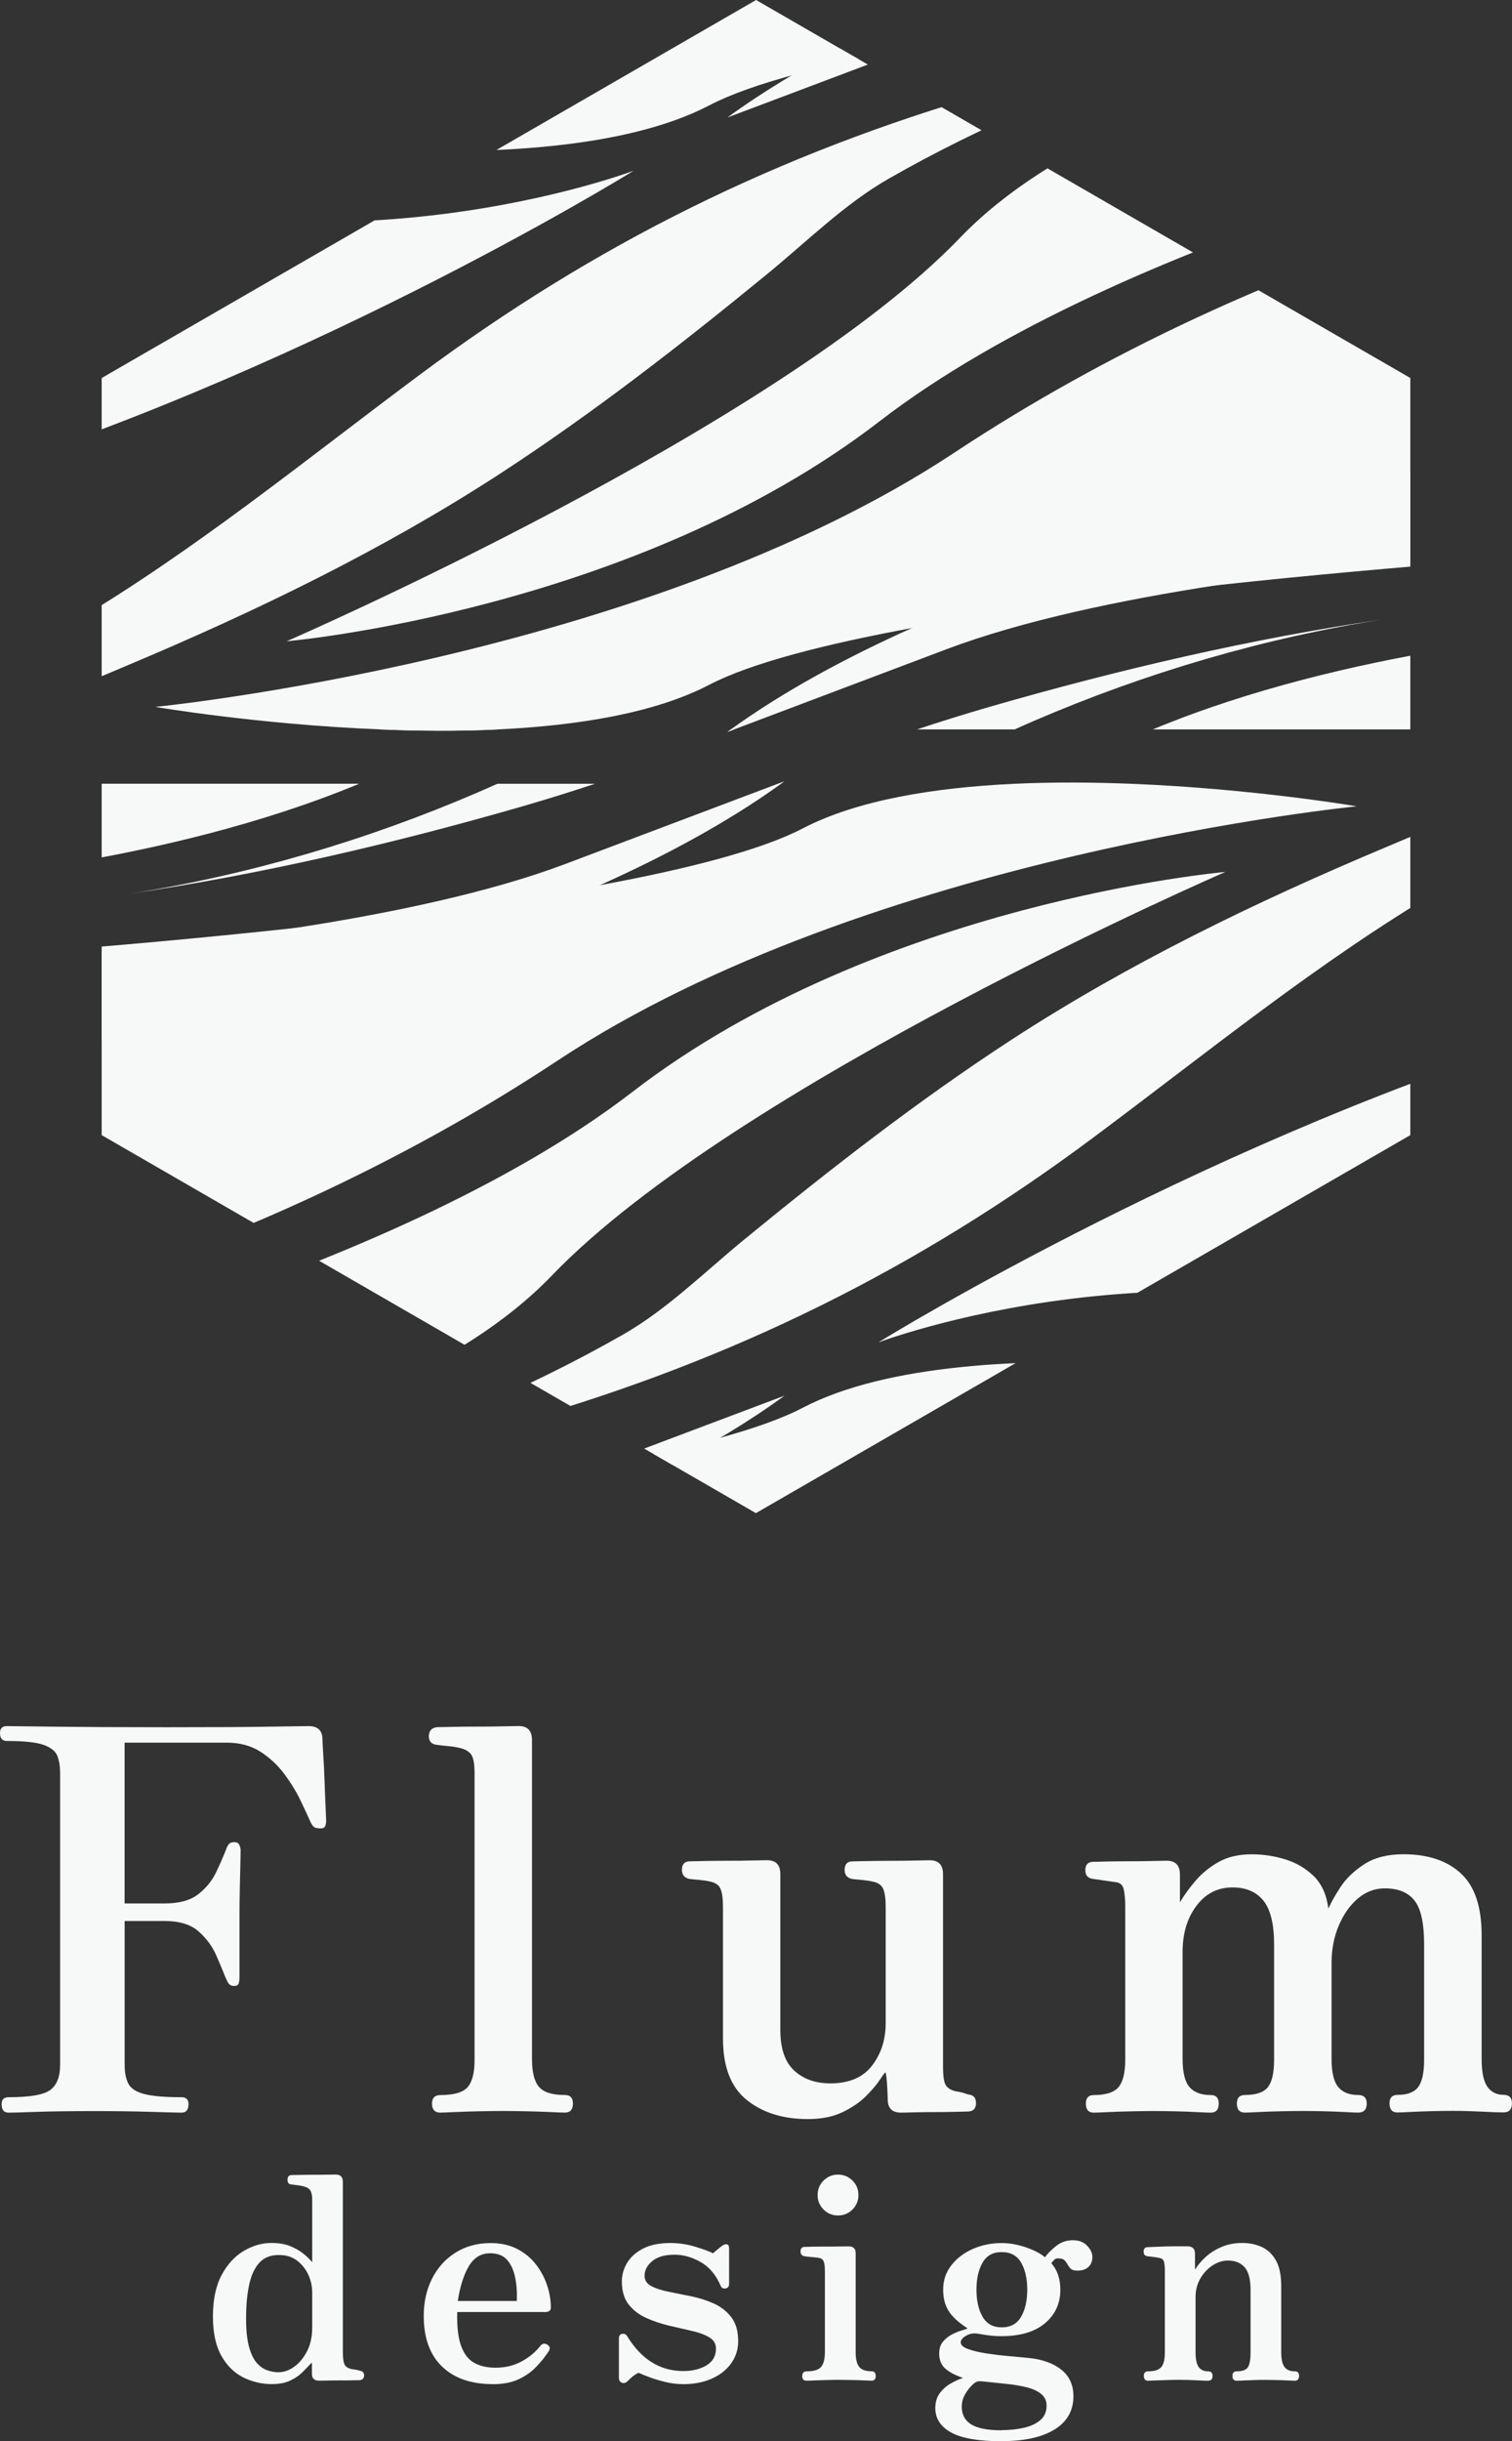
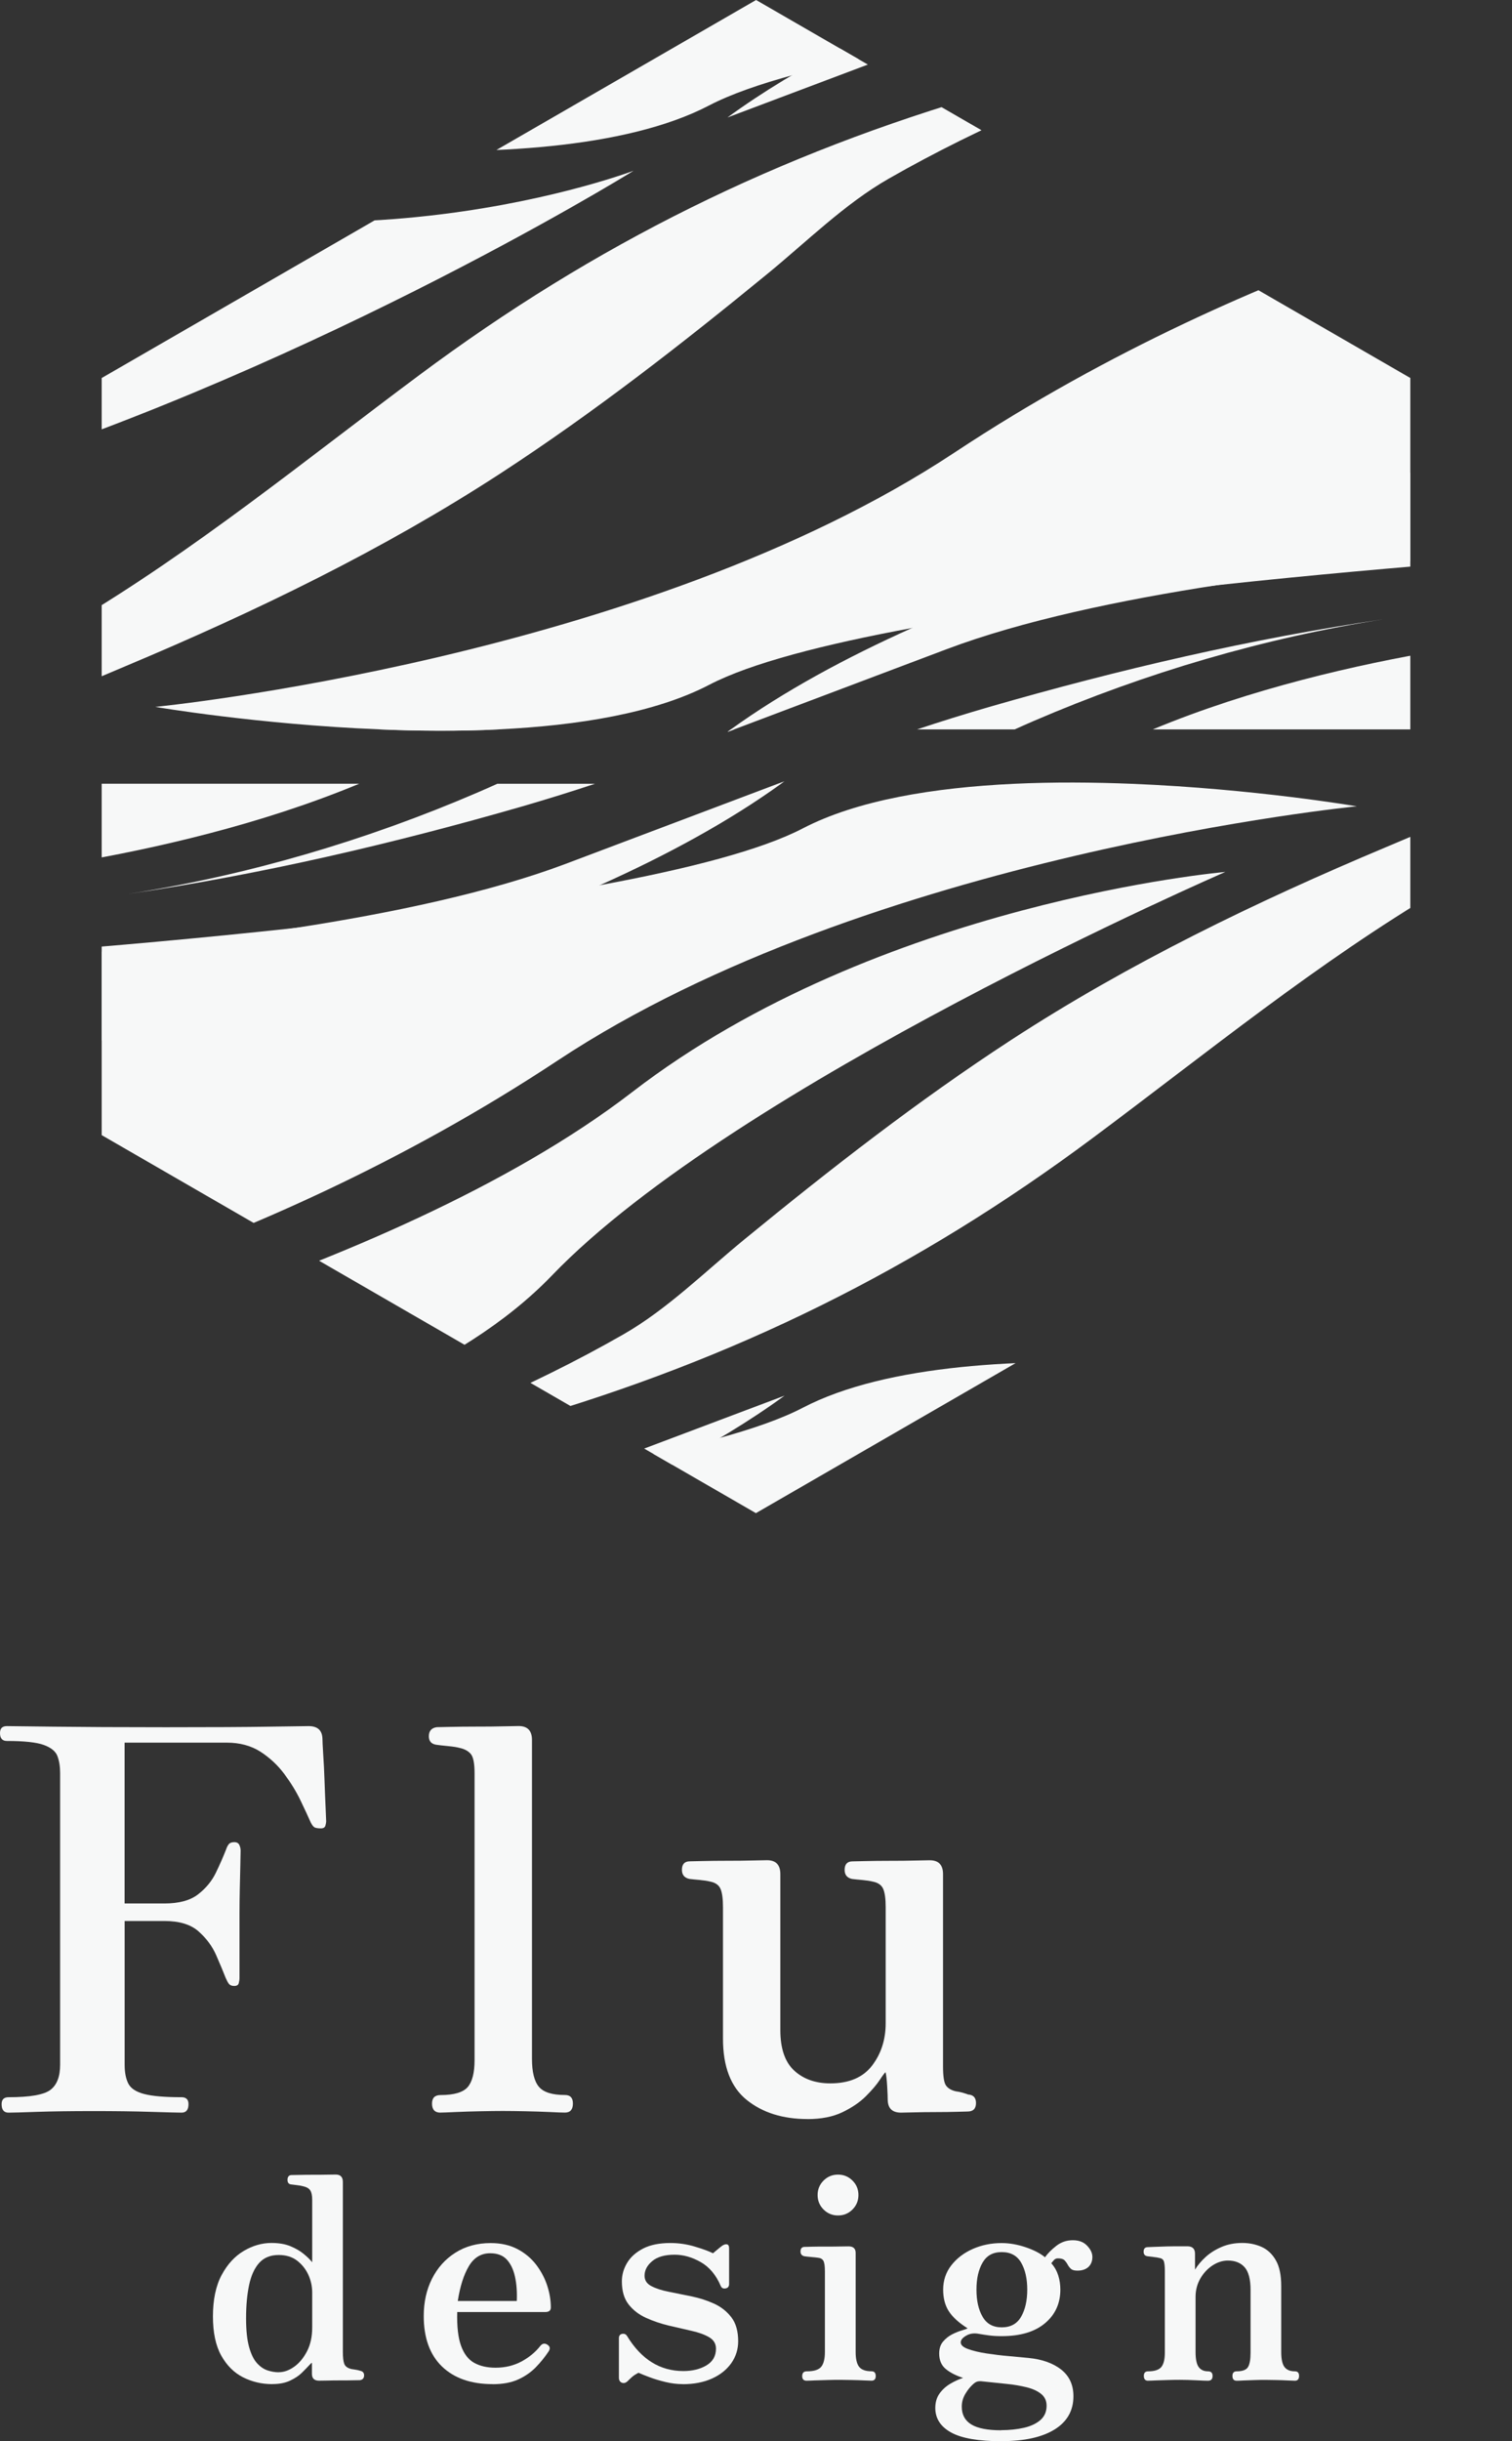
<svg xmlns="http://www.w3.org/2000/svg" id="_レイヤー_2" viewBox="0 0 271.83 438.56">
  <rect x="0" y="0" width="271.83" height="438.56" fill="#333333" stroke="none" />
  <defs>
    <style>.cls-1{fill:#fff;}.cls-2{fill:none;}.cls-3{fill:#f7f8f8;}.cls-4{clip-path:url(#clippath-1);}.cls-5{clip-path:url(#clippath);}</style>
    <clipPath id="clippath">
      <path class="cls-2" d="M253.55,67.91v63.13h-121.56l-1.21.45c.21-.15.4-.3.62-.45h-41.77c-7.16.34-14.43.28-21.34,0H18.28v-63.13L135.93,0l117.63,67.91Z" />
    </clipPath>
    <clipPath id="clippath-1">
      <path class="cls-2" d="M18.28,203.92v-63.13h121.56l1.21-.45c-.21.15-.4.3-.62.45h41.77c7.16-.34,14.43-.28,21.34,0h50.01v63.13l-117.65,67.91L18.28,203.92Z" />
    </clipPath>
  </defs>
  <g id="_レイヤー_1-2">
    <path class="cls-1" d="M89.63,131.04c-7.16.34-14.43.28-21.34,0h21.34Z" />
    <path class="cls-1" d="M131.99,131.04l-1.21.45c.21-.15.4-.3.62-.45h.6Z" />
    <g class="cls-5">
      <path class="cls-3" d="M284.03,79.13v19.51s-32.05,1.36-65.23,6.48c-17.39,2.68-35.07,6.4-48.61,11.5-27.1,10.22-35.56,13.41-38.2,14.41l-1.21.45c.21-.15.4-.3.62-.45,9.44-6.8,20.62-12.86,32.58-18.22,52.52-23.57,120.05-33.69,120.05-33.69Z" />
      <path class="cls-3" d="M284.03,113.67v17.37h-76.79c35.33-14.69,76.79-17.37,76.79-17.37Z" />
      <path class="cls-3" d="M248.87,111.23c-21.6,3.36-42.96,9.65-63,18.28-1.15.51-2.32,1-3.46,1.53h-17.56c4.27-1.42,8.59-2.76,12.99-4.04,23.23-6.7,47.06-12.26,71.03-15.77Z" />
      <path class="cls-3" d="M15.65,93.89c-8.17,7.09-17.69,12.42-27.73,16.65v-5.53c17.4-5.02,27.01-10.69,27.73-11.13Z" />
      <path class="cls-3" d="M113.91,30.67c-2.16,1.37-61.01,37.39-125.99,56.78V30.45c.7-.74,1.3-1.39,1.83-1.97,1.54-1.73,2.31-2.74,2.31-2.74.82.38,1.61.77,2.43,1.13,57.7,26.38,117.1,4.66,119.43,3.8Z" />
      <path class="cls-3" d="M130.79,21.1c50.63-36.94,153.25-52.33,153.25-52.33V-11.74s-74.44,3.16-113.84,18l-39.4,14.84Z" />
-       <path class="cls-3" d="M284.04,3.3v20.24s-81.55,17.97-125.88,52.12c-44.33,34.15-106.63,39.54-106.63,39.54,0,0,88.06-38.18,121.07-72.49C205.62,8.38,284.04,3.3,284.04,3.3Z" />
      <path class="cls-3" d="M284.03,33.33v66.17s-30.56,1.87-65.23,5.63c-18.45,2.04-38.05,4.59-54.82,7.69-15.75,2.91-29.01,6.31-36.47,10.2-9.8,5.1-23.64,7.33-37.88,8.01-7.16.34-14.43.28-21.34,0-21.98-.89-40.38-4.04-40.38-4.04,0,0,87.59-8.59,143.68-45.68,56.09-37.09,112.44-47.99,112.44-47.99Z" />
      <path class="cls-3" d="M248.87.85c-21.6,3.36-42.96,9.65-63,18.28-8.86,3.83-17.73,8.18-26.1,12.97-7.89,4.51-14.71,11.29-21.77,17.07-15.45,12.65-31.22,24.93-47.97,35.84-21.15,13.77-44.1,24.85-67.31,34.6-9.18,3.87-18.73,7.99-28.44,11.44h-6.36v-3.61c8.37-5.08,16.47-10.41,24.93-15.43,22.08-13.05,41.98-29.33,62.51-44.61,31.67-23.59,64.55-39.79,102.47-50.74,23.23-6.72,47.06-12.29,71.03-15.79Z" />
      <path class="cls-3" d="M15.65-10.21C7.48-3.12-2.04,2.22-12.08,6.45V.92C5.31-4.1,14.93-9.77,15.65-10.21Z" />
-       <path class="cls-3" d="M284.04-100.8v20.24s-81.55,17.97-125.88,52.12C113.83,5.7,51.53,11.09,51.53,11.09c0,0,88.06-38.18,121.07-72.49,33.02-34.31,111.43-39.4,111.43-39.4Z" />
      <path class="cls-3" d="M27.92,22.89s69.25,11.87,99.59-3.96C157.84,3.11,284.04-4.6,284.04-4.6v-66.16s-56.35,10.89-112.45,47.98C115.49,14.32,27.92,22.89,27.92,22.89Z" />
      <path class="cls-3" d="M248.88-103.25c-21.6,3.36-42.97,9.66-63.01,18.29-8.87,3.82-17.73,8.17-26.1,12.95-7.88,4.52-14.71,11.29-21.77,17.09-15.45,12.64-31.21,24.92-47.96,35.83C68.9-5.33,45.92,5.75,22.71,15.51c-9.11,3.82-18.58,7.93-28.24,11.37-1.56.55-3.15,1.11-4.73,1.61-.6.22-1.2.41-1.83.6v-5.77C-3.7,18.25,4.4,12.89,12.86,7.89c22.08-13.05,41.98-29.32,62.5-44.6,31.67-23.6,64.57-39.79,102.49-50.75,23.21-6.7,47.05-12.28,71.03-15.79Z" />
    </g>
    <g class="cls-4">
      <path class="cls-3" d="M-12.2,192.7v-19.51s32.05-1.36,65.23-6.48c17.39-2.68,35.07-6.4,48.61-11.5,27.1-10.22,35.56-13.41,38.2-14.41l1.21-.45c-.21.15-.4.3-.62.45-9.44,6.8-20.62,12.86-32.58,18.22-52.52,23.57-120.05,33.69-120.05,33.69Z" />
      <path class="cls-3" d="M-12.2,158.16v-17.37h76.79c-35.33,14.69-76.79,17.37-76.79,17.37Z" />
      <path class="cls-3" d="M22.95,160.61c21.6-3.36,42.96-9.65,63-18.28,1.15-.51,2.32-1,3.46-1.53h17.56c-4.27,1.42-8.59,2.76-12.99,4.04-23.23,6.7-47.06,12.26-71.03,15.77Z" />
      <path class="cls-3" d="M256.18,177.94c8.17-7.09,17.69-12.42,27.73-16.65v5.53c-17.4,5.02-27.01,10.69-27.73,11.13Z" />
-       <path class="cls-3" d="M157.92,241.16c2.16-1.37,61.01-37.39,125.99-56.78v57c-.7.74-1.3,1.39-1.83,1.97-1.54,1.73-2.31,2.74-2.31,2.74-.82-.38-1.61-.77-2.43-1.13-57.7-26.38-117.1-4.66-119.43-3.8Z" />
      <path class="cls-3" d="M141.04,250.73c-50.63,36.94-153.25,52.33-153.25,52.33v-19.49s74.44-3.16,113.84-18l39.4-14.84Z" />
      <path class="cls-3" d="M-12.21,268.54v-20.24s81.55-17.97,125.88-52.12c44.33-34.15,106.63-39.54,106.63-39.54,0,0-88.06,38.18-121.07,72.49-33.02,34.31-111.43,39.4-111.43,39.4Z" />
      <path class="cls-3" d="M-12.2,238.51v-66.17s30.56-1.87,65.23-5.63c18.45-2.04,38.05-4.59,54.82-7.69,15.75-2.91,29.01-6.31,36.47-10.2,9.8-5.1,23.64-7.33,37.88-8.01,7.16-.34,14.43-.28,21.34,0,21.98.89,40.38,4.04,40.38,4.04,0,0-87.59,8.59-143.68,45.68-56.09,37.09-112.44,47.99-112.44,47.99Z" />
      <path class="cls-3" d="M22.95,270.98c21.6-3.36,42.96-9.65,63-18.28,8.86-3.83,17.73-8.18,26.1-12.97,7.89-4.51,14.71-11.29,21.77-17.07,15.45-12.65,31.22-24.93,47.97-35.84,21.15-13.77,44.1-24.85,67.31-34.6,9.18-3.87,18.73-7.99,28.44-11.44h6.36v3.61c-8.37,5.08-16.47,10.41-24.93,15.43-22.08,13.05-41.98,29.33-62.51,44.61-31.67,23.59-64.55,39.79-102.47,50.74-23.23,6.72-47.06,12.29-71.03,15.79Z" />
      <path class="cls-3" d="M256.18,282.04c8.17-7.09,17.69-12.42,27.73-16.65v5.53c-17.4,5.02-27.01,10.69-27.73,11.13Z" />
      <path class="cls-3" d="M157.92,345.26c2.19-1.37,61.04-37.39,125.99-56.78v57c-2.79,2.91-4.13,4.71-4.13,4.71-58.44-28.14-119.5-5.82-121.86-4.93Z" />
      <path class="cls-3" d="M141.04,354.83c-50.63,36.94-153.25,52.33-153.25,52.33v-19.49s74.44-3.16,113.84-18l39.4-14.84Z" />
      <path class="cls-3" d="M-12.21,372.63v-20.24s81.55-17.97,125.88-52.12c44.33-34.15,106.63-39.54,106.63-39.54,0,0-88.06,38.18-121.07,72.49-33.02,34.31-111.43,39.4-111.43,39.4Z" />
      <path class="cls-3" d="M243.91,248.94s-69.25-11.87-99.59,3.96c-30.34,15.83-156.53,23.54-156.53,23.54v66.16s56.35-10.89,112.45-47.98c56.1-37.1,143.68-45.67,143.68-45.67Z" />
      <path class="cls-3" d="M22.95,375.08c21.6-3.36,42.97-9.66,63.01-18.29,8.87-3.82,17.73-8.17,26.1-12.95,7.88-4.52,14.71-11.29,21.77-17.09,15.45-12.64,31.21-24.92,47.96-35.83,21.15-13.77,44.12-24.85,67.33-34.6,9.11-3.82,18.58-7.93,28.24-11.37,1.56-.55,3.15-1.11,4.73-1.61.6-.22,1.2-.41,1.83-.6v5.77c-8.39,5.07-16.48,10.43-24.94,15.43-22.08,13.05-41.98,29.32-62.5,44.6-31.67,23.6-64.57,39.79-102.49,50.75-23.21,6.7-47.05,12.28-71.03,15.79Z" />
    </g>
    <path class="cls-3" d="M1.53,379.53c-.83,0-1.24-.51-1.24-1.53,0-.83.41-1.24,1.24-1.24,3.89,0,6.41-.45,7.56-1.34s1.72-2.39,1.72-4.5v-52.42c0-1.15-.16-2.15-.48-3.01-.32-.86-1.13-1.53-2.44-2.01-1.31-.48-3.52-.72-6.65-.72-.83,0-1.24-.48-1.24-1.43,0-.83.41-1.24,1.24-1.24.57,0,3.38.03,8.42.1,5.04.06,11.77.1,20.18.1s14.2-.03,18.51-.1c4.3-.06,6.68-.1,7.13-.1,1.59,0,2.42.73,2.49,2.2,0,.45.05,1.4.14,2.87.1,1.47.18,3.09.24,4.88.06,1.79.13,3.36.19,4.73.06,1.37.1,2.19.1,2.44,0,.19-.05.45-.14.77-.1.32-.37.48-.81.48s-.8-.05-1.05-.14c-.26-.1-.51-.4-.77-.91-.45-1.02-1.05-2.33-1.82-3.92-.76-1.59-1.74-3.19-2.92-4.78-1.18-1.59-2.62-2.93-4.3-4.02-1.69-1.08-3.72-1.63-6.07-1.63h-18.36v28.89h7.17c2.61,0,4.62-.54,6.03-1.63,1.4-1.08,2.47-2.37,3.2-3.87.73-1.5,1.35-2.92,1.87-4.26.13-.38.29-.68.48-.91.19-.22.51-.34.96-.34s.75.16.91.48c.16.32.24.67.24,1.05,0,.45-.02,1.32-.05,2.63-.03,1.31-.06,2.74-.1,4.3-.03,1.57-.05,2.98-.05,4.26v11.67c0,.32-.05.64-.14.96s-.37.48-.81.48-.76-.13-.96-.38c-.19-.26-.38-.61-.57-1.05-.45-1.15-1.02-2.52-1.72-4.11-.7-1.59-1.75-3.01-3.16-4.26-1.4-1.24-3.44-1.87-6.12-1.87h-7.17v25.83c0,1.4.22,2.53.67,3.4.45.86,1.4,1.48,2.87,1.86,1.47.38,3.7.57,6.7.57.83,0,1.24.42,1.24,1.24,0,1.02-.42,1.53-1.24,1.53-.64,0-2.47-.05-5.5-.14-3.03-.1-6.52-.14-10.47-.14s-7.38.05-10.09.14c-2.71.1-4.38.14-5.02.14Z" />
    <path class="cls-3" d="M79.2,379.53c-1.02,0-1.53-.54-1.53-1.63,0-1.02.51-1.53,1.53-1.53,2.42,0,4.05-.48,4.88-1.43.83-.96,1.24-2.58,1.24-4.88v-51.46c0-1.79-.22-2.95-.67-3.49s-1.12-.91-2.01-1.1c-.45-.13-1.15-.24-2.1-.33-.96-.1-1.66-.17-2.1-.24-.89-.13-1.34-.64-1.34-1.53,0-.95.48-1.5,1.43-1.63.19,0,.99-.01,2.39-.05,1.4-.03,2.98-.05,4.73-.05s3.36-.01,4.83-.05c1.47-.03,2.39-.05,2.77-.05,1.59,0,2.39.83,2.39,2.49v57.29c0,2.36.41,4.03,1.24,5.02.83.99,2.39,1.48,4.69,1.48.96,0,1.43.51,1.43,1.53,0,1.08-.48,1.63-1.43,1.63-.45,0-1.36-.03-2.73-.1-1.37-.06-2.84-.11-4.4-.14-1.56-.03-2.92-.05-4.07-.05-1.08,0-2.42.02-4.02.05-1.59.03-3.08.08-4.45.14-1.37.06-2.28.1-2.73.1Z" />
    <path class="cls-3" d="M145.19,380.68c-4.46,0-8.11-1.15-10.95-3.44s-4.26-5.96-4.26-11v-23.63c0-1.47-.14-2.55-.43-3.25-.29-.7-.91-1.15-1.87-1.34-.51-.13-1.13-.22-1.87-.29-.73-.06-1.36-.13-1.87-.19-.89-.19-1.34-.73-1.34-1.63,0-1.02.48-1.53,1.43-1.53.19,0,.94-.01,2.25-.05,1.31-.03,2.79-.05,4.45-.05s3.17-.01,4.54-.05c1.37-.03,2.25-.05,2.63-.05,1.59,0,2.39.83,2.39,2.49v28.03c0,3.31.83,5.74,2.49,7.27,1.66,1.53,3.83,2.3,6.5,2.3,3.38,0,5.88-1.07,7.51-3.2,1.63-2.14,2.44-4.67,2.44-7.6v-20.85c0-1.47-.14-2.55-.43-3.25-.29-.7-.91-1.15-1.87-1.34-.51-.13-1.13-.22-1.87-.29-.73-.06-1.36-.13-1.87-.19-.89-.19-1.34-.73-1.34-1.63,0-1.02.48-1.53,1.43-1.53.19,0,.94-.01,2.25-.05,1.31-.03,2.79-.05,4.45-.05s3.17-.01,4.54-.05c1.37-.03,2.25-.05,2.63-.05,1.59,0,2.39.83,2.39,2.49v34.53c0,1.79.17,2.93.53,3.44s.94.86,1.77,1.05c.44.06.84.14,1.2.24.35.1.68.21,1,.33.95.06,1.43.57,1.43,1.53,0,1.02-.51,1.53-1.53,1.53-.19,0-.83.02-1.91.05-1.09.03-2.34.05-3.78.05s-2.74.02-3.92.05c-1.18.03-1.96.05-2.34.05-1.53,0-2.33-.73-2.39-2.2,0-.51-.03-1.35-.1-2.53-.07-1.18-.16-2.02-.29-2.53-.13.06-.48.53-1.05,1.39-.57.86-1.4,1.83-2.49,2.92-1.08,1.08-2.49,2.04-4.21,2.87s-3.83,1.24-6.31,1.24Z" />
-     <path class="cls-3" d="M196.65,379.53c-.95,0-1.43-.54-1.43-1.63,0-1.02.48-1.53,1.43-1.53,2.17,0,3.65-.48,4.45-1.43.79-.96,1.2-2.58,1.2-4.88v-27.55c0-1.34-.1-2.39-.29-3.16-.19-.76-.7-1.18-1.53-1.24-.45-.06-1.12-.16-2.01-.29-.89-.13-1.57-.22-2.01-.29-.89-.13-1.34-.64-1.34-1.53,0-1.02.48-1.53,1.43-1.53.19,0,.91-.01,2.15-.05,1.24-.03,2.65-.05,4.21-.05s3-.01,4.3-.05c1.31-.03,2.15-.05,2.53-.05,1.59,0,2.39.83,2.39,2.49v4.97c.77-1.27,1.7-2.57,2.82-3.87,1.12-1.31,2.49-2.42,4.11-3.35,1.63-.92,3.62-1.39,5.98-1.39,2.04,0,4.05.3,6.03.91,1.98.61,3.68,1.61,5.12,3.01,1.44,1.41,2.31,3.35,2.63,5.83.44-1.02,1.16-2.3,2.15-3.83s2.41-2.9,4.26-4.11c1.85-1.21,4.21-1.82,7.08-1.82,4.4,0,7.85,1.15,10.33,3.44,2.49,2.3,3.73,5.99,3.73,11.09v22.19c0,2.42.35,4.11,1.05,5.07.7.96,1.66,1.43,2.87,1.43,1.02,0,1.53.51,1.53,1.53,0,1.08-.51,1.63-1.53,1.63-.7,0-1.98-.05-3.83-.14s-3.6-.14-5.26-.14c-1.08,0-2.31.02-3.68.05-1.37.03-2.63.08-3.78.14-1.15.06-1.98.1-2.49.1-.96,0-1.44-.54-1.44-1.63,0-1.02.48-1.53,1.44-1.53,1.79,0,3.03-.48,3.73-1.43.7-.96,1.05-2.58,1.05-4.88v-20.75c0-3.76-.57-6.38-1.72-7.84-1.15-1.47-2.93-2.2-5.36-2.2-1.79,0-3.4.61-4.83,1.82-1.43,1.21-2.58,2.84-3.44,4.88s-1.29,4.27-1.29,6.7v17.22c0,2.42.4,4.11,1.2,5.07s1.99,1.43,3.59,1.43c1.02,0,1.53.51,1.53,1.53,0,1.08-.51,1.63-1.53,1.63-.45,0-1.26-.03-2.44-.1-1.18-.06-2.44-.11-3.78-.14-1.34-.03-2.58-.05-3.73-.05-1.09,0-2.36.02-3.83.05-1.47.03-2.81.08-4.02.14-1.21.06-2.07.1-2.58.1-.96,0-1.43-.54-1.43-1.63,0-1.02.48-1.53,1.43-1.53,2.04,0,3.43-.48,4.16-1.43.73-.96,1.1-2.58,1.1-4.88v-20.75c0-3.63-.64-6.25-1.91-7.84-1.28-1.59-3.13-2.39-5.55-2.39-2.68,0-4.85,1.1-6.5,3.3-1.66,2.2-2.49,4.96-2.49,8.27v19.23c0,2.42.41,4.11,1.24,5.07.83.96,2.1,1.43,3.83,1.43.95,0,1.43.51,1.43,1.53,0,1.08-.48,1.63-1.43,1.63-.45,0-1.28-.03-2.49-.1-1.21-.06-2.52-.11-3.92-.14-1.4-.03-2.68-.05-3.83-.05-1.09,0-2.39.02-3.92.05-1.53.03-2.94.08-4.21.14-1.27.06-2.17.1-2.68.1Z" />
    <path class="cls-3" d="M48.94,428.3c-1.87,0-3.61-.41-5.23-1.22-1.62-.82-2.93-2.12-3.93-3.9-1-1.79-1.5-4.14-1.5-7.07s.52-5.46,1.56-7.4c1.04-1.94,2.36-3.38,3.98-4.34,1.61-.95,3.27-1.43,4.97-1.43,1.36,0,2.51.2,3.44.59.94.39,1.73.85,2.37,1.38.65.53,1.16,1.03,1.53,1.5v-11.22c0-.78-.12-1.35-.36-1.71s-.68-.6-1.33-.74c-.24-.07-.58-.13-1.02-.18-.44-.05-.78-.09-1.02-.13-.48-.03-.71-.31-.71-.82,0-.58.26-.87.76-.87.1,0,.52,0,1.25-.02.73-.02,1.58-.03,2.55-.03s1.84,0,2.63-.02c.78-.02,1.28-.02,1.48-.02.85,0,1.28.44,1.28,1.33v30.5c0,.99.08,1.71.25,2.17s.59.77,1.28.94c.24.04.51.08.82.13.31.05.56.11.76.18.48.1.71.37.71.82,0,.51-.26.8-.76.87-.1,0-.49,0-1.17.02-.68.02-1.46.02-2.35.02s-1.69.01-2.42.03c-.73.02-1.2.02-1.4.02-.85,0-1.28-.41-1.28-1.22v-1.99c-.07,0-.26.17-.56.51-.31.34-.73.77-1.27,1.3-.54.53-1.25.99-2.12,1.4-.87.41-1.93.61-3.19.61ZM50.11,426.16c.92,0,1.84-.32,2.76-.97.92-.65,1.69-1.57,2.32-2.78.63-1.21.94-2.64.94-4.31v-6.22c0-1.15-.24-2.24-.71-3.26-.48-1.02-1.16-1.86-2.04-2.53-.88-.66-1.97-.99-3.27-.99-1.5,0-2.67.48-3.52,1.43-.85.95-1.45,2.28-1.81,3.98s-.54,3.69-.54,5.97c0,2.14.18,3.86.54,5.15.36,1.29.83,2.26,1.43,2.91.59.65,1.23,1.08,1.91,1.3.68.22,1.34.33,1.99.33Z" />
    <path class="cls-3" d="M88.58,428.3c-3.88,0-6.91-1.05-9.11-3.16-2.19-2.11-3.29-5.14-3.29-9.08,0-2.48.49-4.71,1.48-6.68.99-1.97,2.39-3.54,4.21-4.69,1.82-1.16,3.94-1.73,6.35-1.73,1.84,0,3.43.36,4.79,1.07,1.36.71,2.48,1.65,3.37,2.8.88,1.16,1.55,2.41,1.99,3.75s.66,2.66.66,3.95c0,.55-.34.82-1.02.82h-15.81c-.07,2.58.16,4.61.69,6.07.53,1.46,1.32,2.48,2.37,3.06,1.05.58,2.33.87,3.83.87,1.73,0,3.29-.38,4.67-1.12,1.38-.75,2.51-1.68,3.39-2.81.37-.44.8-.51,1.27-.2.48.31.54.71.2,1.22-.68,1.02-1.45,1.97-2.32,2.86-.87.88-1.92,1.61-3.16,2.17-1.24.56-2.76.84-4.57.84ZM82.3,413.36h10.61c.07-1.63-.04-3.09-.33-4.39-.29-1.29-.78-2.31-1.48-3.06-.7-.75-1.69-1.12-2.98-1.12-1.63,0-2.91.77-3.83,2.32-.92,1.55-1.58,3.63-1.99,6.25Z" />
    <path class="cls-3" d="M122.75,428.3c-1.02,0-2.06-.13-3.11-.38-1.06-.26-2.02-.54-2.88-.87-.87-.32-1.52-.59-1.96-.79-.48.24-.85.48-1.12.71-.27.24-.54.49-.82.77-.34.34-.69.44-1.05.31-.36-.14-.54-.44-.54-.92v-7.09c0-.44.2-.7.59-.77.39-.07.69.07.89.41,2.55,4.18,5.92,6.27,10.1,6.27,1.63,0,3.02-.34,4.16-1.02,1.14-.68,1.71-1.68,1.71-3.01,0-.88-.41-1.56-1.22-2.04-.82-.48-1.87-.86-3.16-1.15-1.29-.29-2.65-.6-4.08-.94-1.43-.34-2.79-.8-4.08-1.38-1.29-.58-2.35-1.39-3.16-2.42-.82-1.04-1.22-2.42-1.22-4.16,0-1.15.31-2.26.94-3.31s1.59-1.91,2.88-2.58c1.29-.66,2.92-.99,4.9-.99,1.5,0,2.96.21,4.39.64s2.52.82,3.27,1.2c.2-.17.47-.39.79-.66.32-.27.62-.51.89-.71.31-.2.59-.28.84-.23.26.05.38.3.38.74v6.38c0,.44-.2.71-.61.79s-.7-.04-.87-.38c-.85-2.01-2.06-3.45-3.62-4.34s-3.13-1.33-4.69-1.33c-1.77,0-3.11.38-4.03,1.15-.92.77-1.38,1.64-1.38,2.63,0,.82.41,1.44,1.22,1.86.82.43,1.86.77,3.14,1.02,1.28.26,2.63.53,4.05.82,1.43.29,2.78.72,4.06,1.3,1.28.58,2.32,1.4,3.14,2.47.82,1.07,1.22,2.51,1.22,4.31,0,1.43-.41,2.73-1.22,3.9-.82,1.17-1.97,2.1-3.47,2.78-1.5.68-3.25,1.02-5.25,1.02Z" />
    <path class="cls-3" d="M145.04,427.69c-.54,0-.82-.27-.82-.82,0-.58.27-.87.82-.87,1.29,0,2.16-.27,2.6-.82.44-.54.66-1.43.66-2.65v-14.49c0-.95-.09-1.59-.28-1.91s-.52-.5-.99-.54c-.24-.04-.64-.08-1.2-.13-.56-.05-.96-.09-1.2-.13-.48-.1-.71-.39-.71-.87,0-.54.25-.82.76-.82.1,0,.53,0,1.28-.03.75-.02,1.59-.02,2.53-.02s1.79,0,2.58-.02c.78-.02,1.28-.02,1.48-.02.85,0,1.28.39,1.28,1.17v17.8c0,1.22.2,2.11.61,2.65s1.16.82,2.24.82c.51,0,.76.29.76.87,0,.54-.26.82-.76.82-.24,0-.7-.02-1.38-.05-.68-.03-1.41-.06-2.19-.07-.78-.02-1.48-.03-2.09-.03-.58,0-1.29,0-2.14.03-.85.02-1.64.04-2.37.07-.73.04-1.22.05-1.45.05ZM150.66,398c-1.02,0-1.89-.36-2.6-1.07s-1.07-1.58-1.07-2.6.36-1.89,1.07-2.6,1.58-1.07,2.6-1.07,1.89.36,2.6,1.07c.72.71,1.07,1.58,1.07,2.6s-.36,1.89-1.07,2.6c-.71.71-1.58,1.07-2.6,1.07Z" />
    <path class="cls-3" d="M180.14,438.56c-4.22,0-7.27-.53-9.16-1.58-1.89-1.05-2.83-2.52-2.83-4.39,0-1.02.25-1.89.76-2.6.51-.71,1.16-1.3,1.94-1.76.78-.46,1.55-.81,2.29-1.05-1.26-.41-2.29-.93-3.09-1.58-.8-.65-1.2-1.58-1.2-2.8,0-.88.23-1.6.69-2.14.46-.54,1-.98,1.63-1.3.63-.32,1.22-.56,1.76-.71.54-.15.88-.28,1.02-.38-1.57-.99-2.69-2.01-3.37-3.06-.68-1.05-1.02-2.35-1.02-3.88,0-1.66.49-3.13,1.48-4.39.99-1.26,2.28-2.24,3.88-2.94,1.6-.7,3.32-1.04,5.15-1.04,1.43,0,2.88.26,4.36.76,1.48.51,2.63,1.11,3.44,1.79.48-.68,1.15-1.36,2.02-2.04.87-.68,1.86-1.02,2.98-1.02s1.95.33,2.58.99c.63.66.94,1.33.94,2.02,0,.75-.24,1.34-.71,1.79-.48.44-1.14.66-1.99.66-.54,0-.94-.11-1.17-.33-.24-.22-.43-.48-.59-.77-.15-.29-.34-.54-.56-.77-.22-.22-.62-.33-1.2-.33-.31,0-.56.13-.76.38s-.34.42-.41.49c.58.65.99,1.38,1.25,2.19.26.82.38,1.67.38,2.55,0,2.48-.92,4.5-2.76,6.04-1.84,1.55-4.44,2.32-7.8,2.32-.82,0-1.56-.04-2.24-.13-.68-.09-1.29-.18-1.84-.28-.85-.17-1.61-.07-2.27.31-.66.38-1,.78-1,1.22,0,.48.44.88,1.33,1.2s1.99.59,3.32.79c1.33.2,2.67.37,4.03.48,1.36.12,2.53.23,3.52.33,2.45.24,4.4.94,5.87,2.09,1.46,1.16,2.19,2.75,2.19,4.79,0,2.58-1.13,4.57-3.39,5.97-2.26,1.39-5.42,2.09-9.46,2.09ZM179.99,436.57c1.5,0,2.86-.15,4.11-.43,1.24-.29,2.23-.76,2.96-1.4.73-.65,1.1-1.5,1.1-2.55,0-.89-.32-1.59-.97-2.12-.65-.53-1.51-.93-2.6-1.2-1.09-.27-2.29-.48-3.6-.61-1.31-.13-2.63-.27-3.95-.41-.48-.07-.86-.09-1.15-.05-.29.03-.59.19-.89.46-.54.48-1.03,1.07-1.45,1.79-.43.72-.64,1.48-.64,2.3,0,1.43.57,2.49,1.71,3.19s2.93,1.05,5.38,1.05ZM180.09,418.1c1.6,0,2.76-.64,3.49-1.91.73-1.27,1.1-2.9,1.1-4.87s-.37-3.59-1.1-4.85c-.73-1.26-1.9-1.89-3.49-1.89s-2.71.63-3.44,1.89c-.73,1.26-1.1,2.87-1.1,4.85s.36,3.6,1.1,4.87c.73,1.28,1.88,1.91,3.44,1.91Z" />
    <path class="cls-3" d="M206.41,427.69c-.51,0-.77-.29-.77-.87,0-.54.26-.82.77-.82,1.16,0,1.94-.26,2.37-.77.42-.51.64-1.38.64-2.6v-14.69c0-.68-.05-1.22-.15-1.61s-.37-.62-.82-.69c-.24-.07-.6-.13-1.07-.18-.48-.05-.83-.09-1.07-.13-.48-.07-.71-.34-.71-.82,0-.54.25-.82.76-.82.1,0,.49-.02,1.17-.05s1.45-.06,2.3-.08c.85-.02,1.63-.02,2.35-.02h1.38c.85.03,1.28.48,1.28,1.33v2.86c.48-.78,1.11-1.54,1.91-2.27.8-.73,1.76-1.33,2.88-1.81,1.12-.48,2.36-.71,3.72-.71,1.26,0,2.41.24,3.47.71,1.05.48,1.91,1.27,2.55,2.4.65,1.12.97,2.67.97,4.64v11.84c0,1.29.2,2.19.59,2.7.39.51,1.01.77,1.86.77.51,0,.76.27.76.82,0,.58-.26.87-.76.87-.24,0-.66-.02-1.28-.05-.61-.03-1.27-.06-1.99-.07-.71-.02-1.38-.03-1.99-.03-.58,0-1.22,0-1.94.03-.71.02-1.37.04-1.96.07-.6.04-1.03.05-1.3.05-.51,0-.76-.29-.76-.87,0-.54.26-.82.76-.82,1.05,0,1.74-.26,2.04-.77.31-.51.46-1.38.46-2.6v-11.22c0-1.94-.36-3.31-1.07-4.11s-1.72-1.2-3.01-1.2c-.95,0-1.88.3-2.78.89-.9.6-1.63,1.39-2.19,2.37-.56.99-.84,2.08-.84,3.27v9.9c0,1.29.19,2.19.56,2.7.37.51.94.77,1.68.77.54,0,.82.27.82.82,0,.58-.27.87-.82.87-.37,0-1.08-.02-2.12-.08-1.04-.05-2-.08-2.88-.08-.58,0-1.28,0-2.09.03-.82.02-1.57.04-2.24.07-.68.04-1.16.05-1.43.05Z" />
  </g>
</svg>